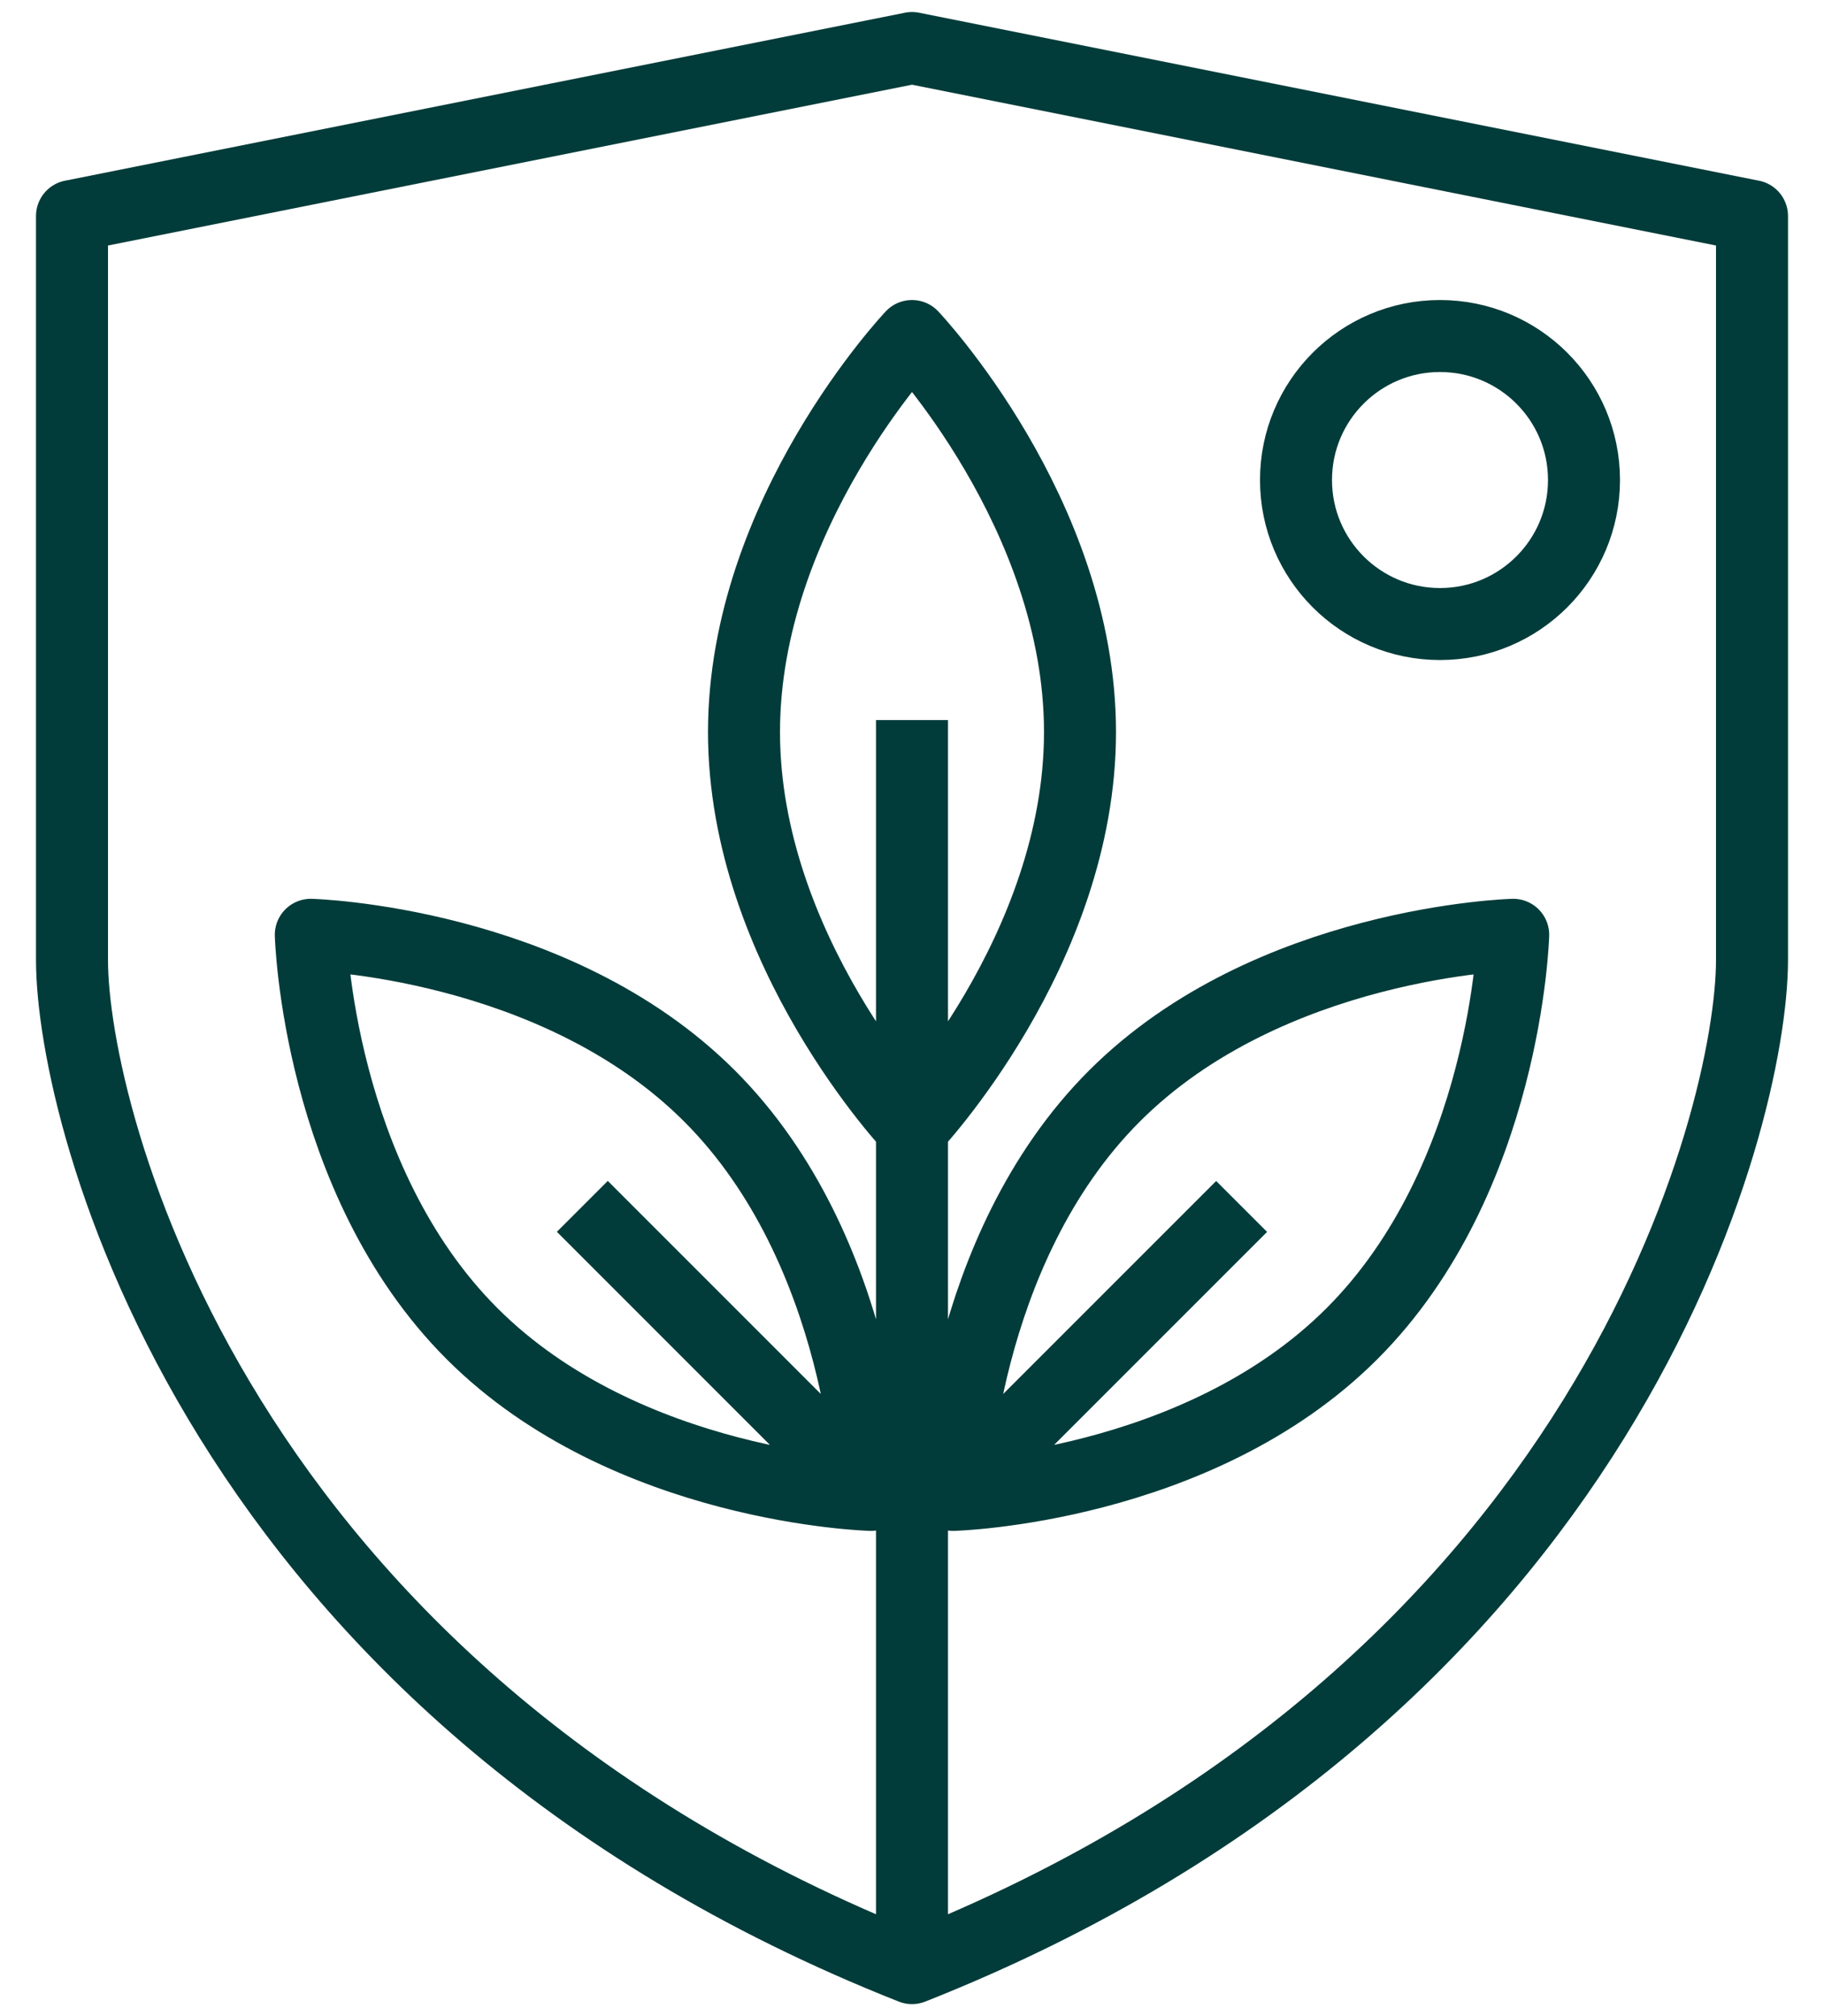
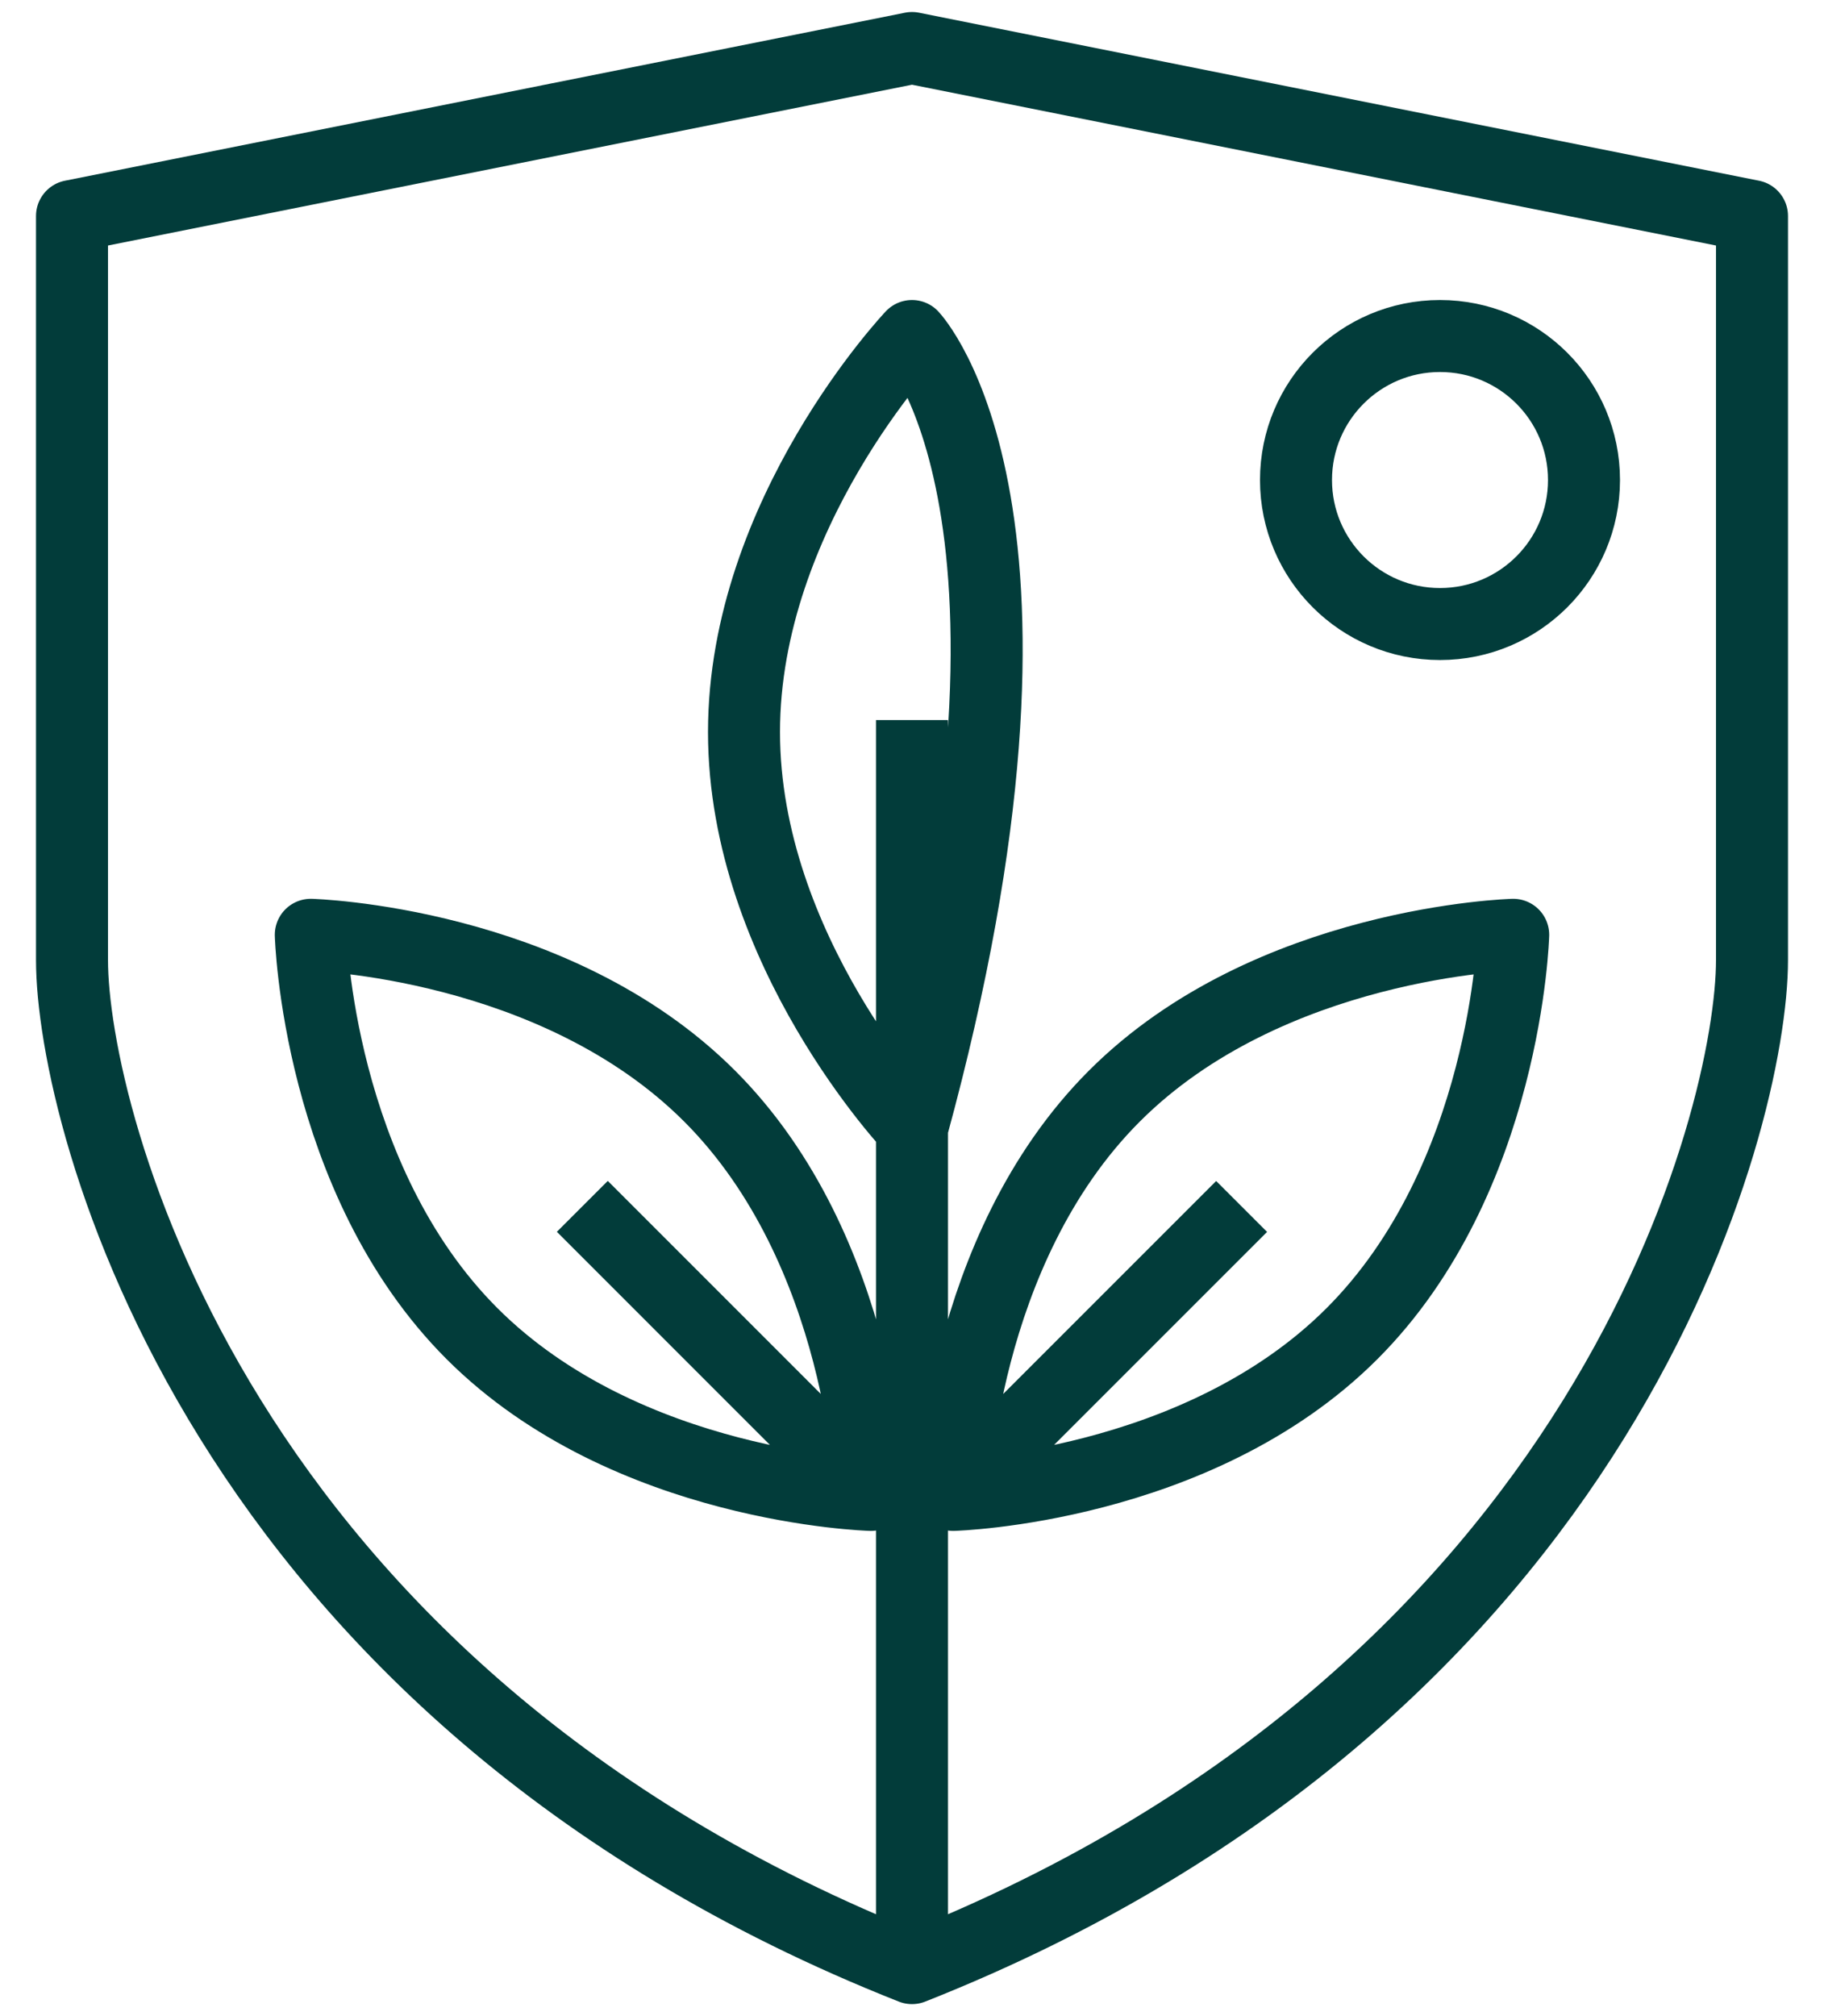
<svg xmlns="http://www.w3.org/2000/svg" width="38" height="42" viewBox="0 0 38 42" fill="none">
-   <path d="M19 41C4.462 35.25 1.5 23.25 1.5 20V4.5L19 1L36.5 4.5V20C36.5 23.25 33.538 35.25 19 41ZM19 41V23M19 23.5C19 23.5 22.5 19.806 22.5 15.25C22.5 10.694 19 7 19 7C19 7 15.5 10.694 15.5 15.25C15.5 19.806 19 23.5 19 23.5ZM19 23.5V15M18.142 31.142C18.142 31.142 18.005 26.055 14.783 22.833C11.562 19.611 6.475 19.474 6.475 19.474C6.475 19.474 6.612 24.561 9.834 27.783C13.056 31.005 18.142 31.142 18.142 31.142ZM18.142 31.142L12.132 25.131M19.857 31.143L25.867 25.133M33 10C33 11.657 31.657 13 30 13C28.343 13 27 11.657 27 10C27 8.343 28.343 7 30 7C31.657 7 33 8.343 33 10ZM23.217 22.833C19.995 26.055 19.858 31.142 19.858 31.142C19.858 31.142 24.945 31.005 28.166 27.783C31.388 24.561 31.525 19.474 31.525 19.474C31.525 19.474 26.438 19.611 23.217 22.833Z" stroke="#023C3A" stroke-width="1.5" stroke-linejoin="round" />
+   <path d="M19 41C4.462 35.25 1.5 23.25 1.5 20V4.5L19 1L36.5 4.5V20C36.5 23.25 33.538 35.25 19 41ZM19 41V23M19 23.5C22.5 10.694 19 7 19 7C19 7 15.5 10.694 15.5 15.25C15.5 19.806 19 23.5 19 23.5ZM19 23.5V15M18.142 31.142C18.142 31.142 18.005 26.055 14.783 22.833C11.562 19.611 6.475 19.474 6.475 19.474C6.475 19.474 6.612 24.561 9.834 27.783C13.056 31.005 18.142 31.142 18.142 31.142ZM18.142 31.142L12.132 25.131M19.857 31.143L25.867 25.133M33 10C33 11.657 31.657 13 30 13C28.343 13 27 11.657 27 10C27 8.343 28.343 7 30 7C31.657 7 33 8.343 33 10ZM23.217 22.833C19.995 26.055 19.858 31.142 19.858 31.142C19.858 31.142 24.945 31.005 28.166 27.783C31.388 24.561 31.525 19.474 31.525 19.474C31.525 19.474 26.438 19.611 23.217 22.833Z" stroke="#023C3A" stroke-width="1.5" stroke-linejoin="round" />
</svg>